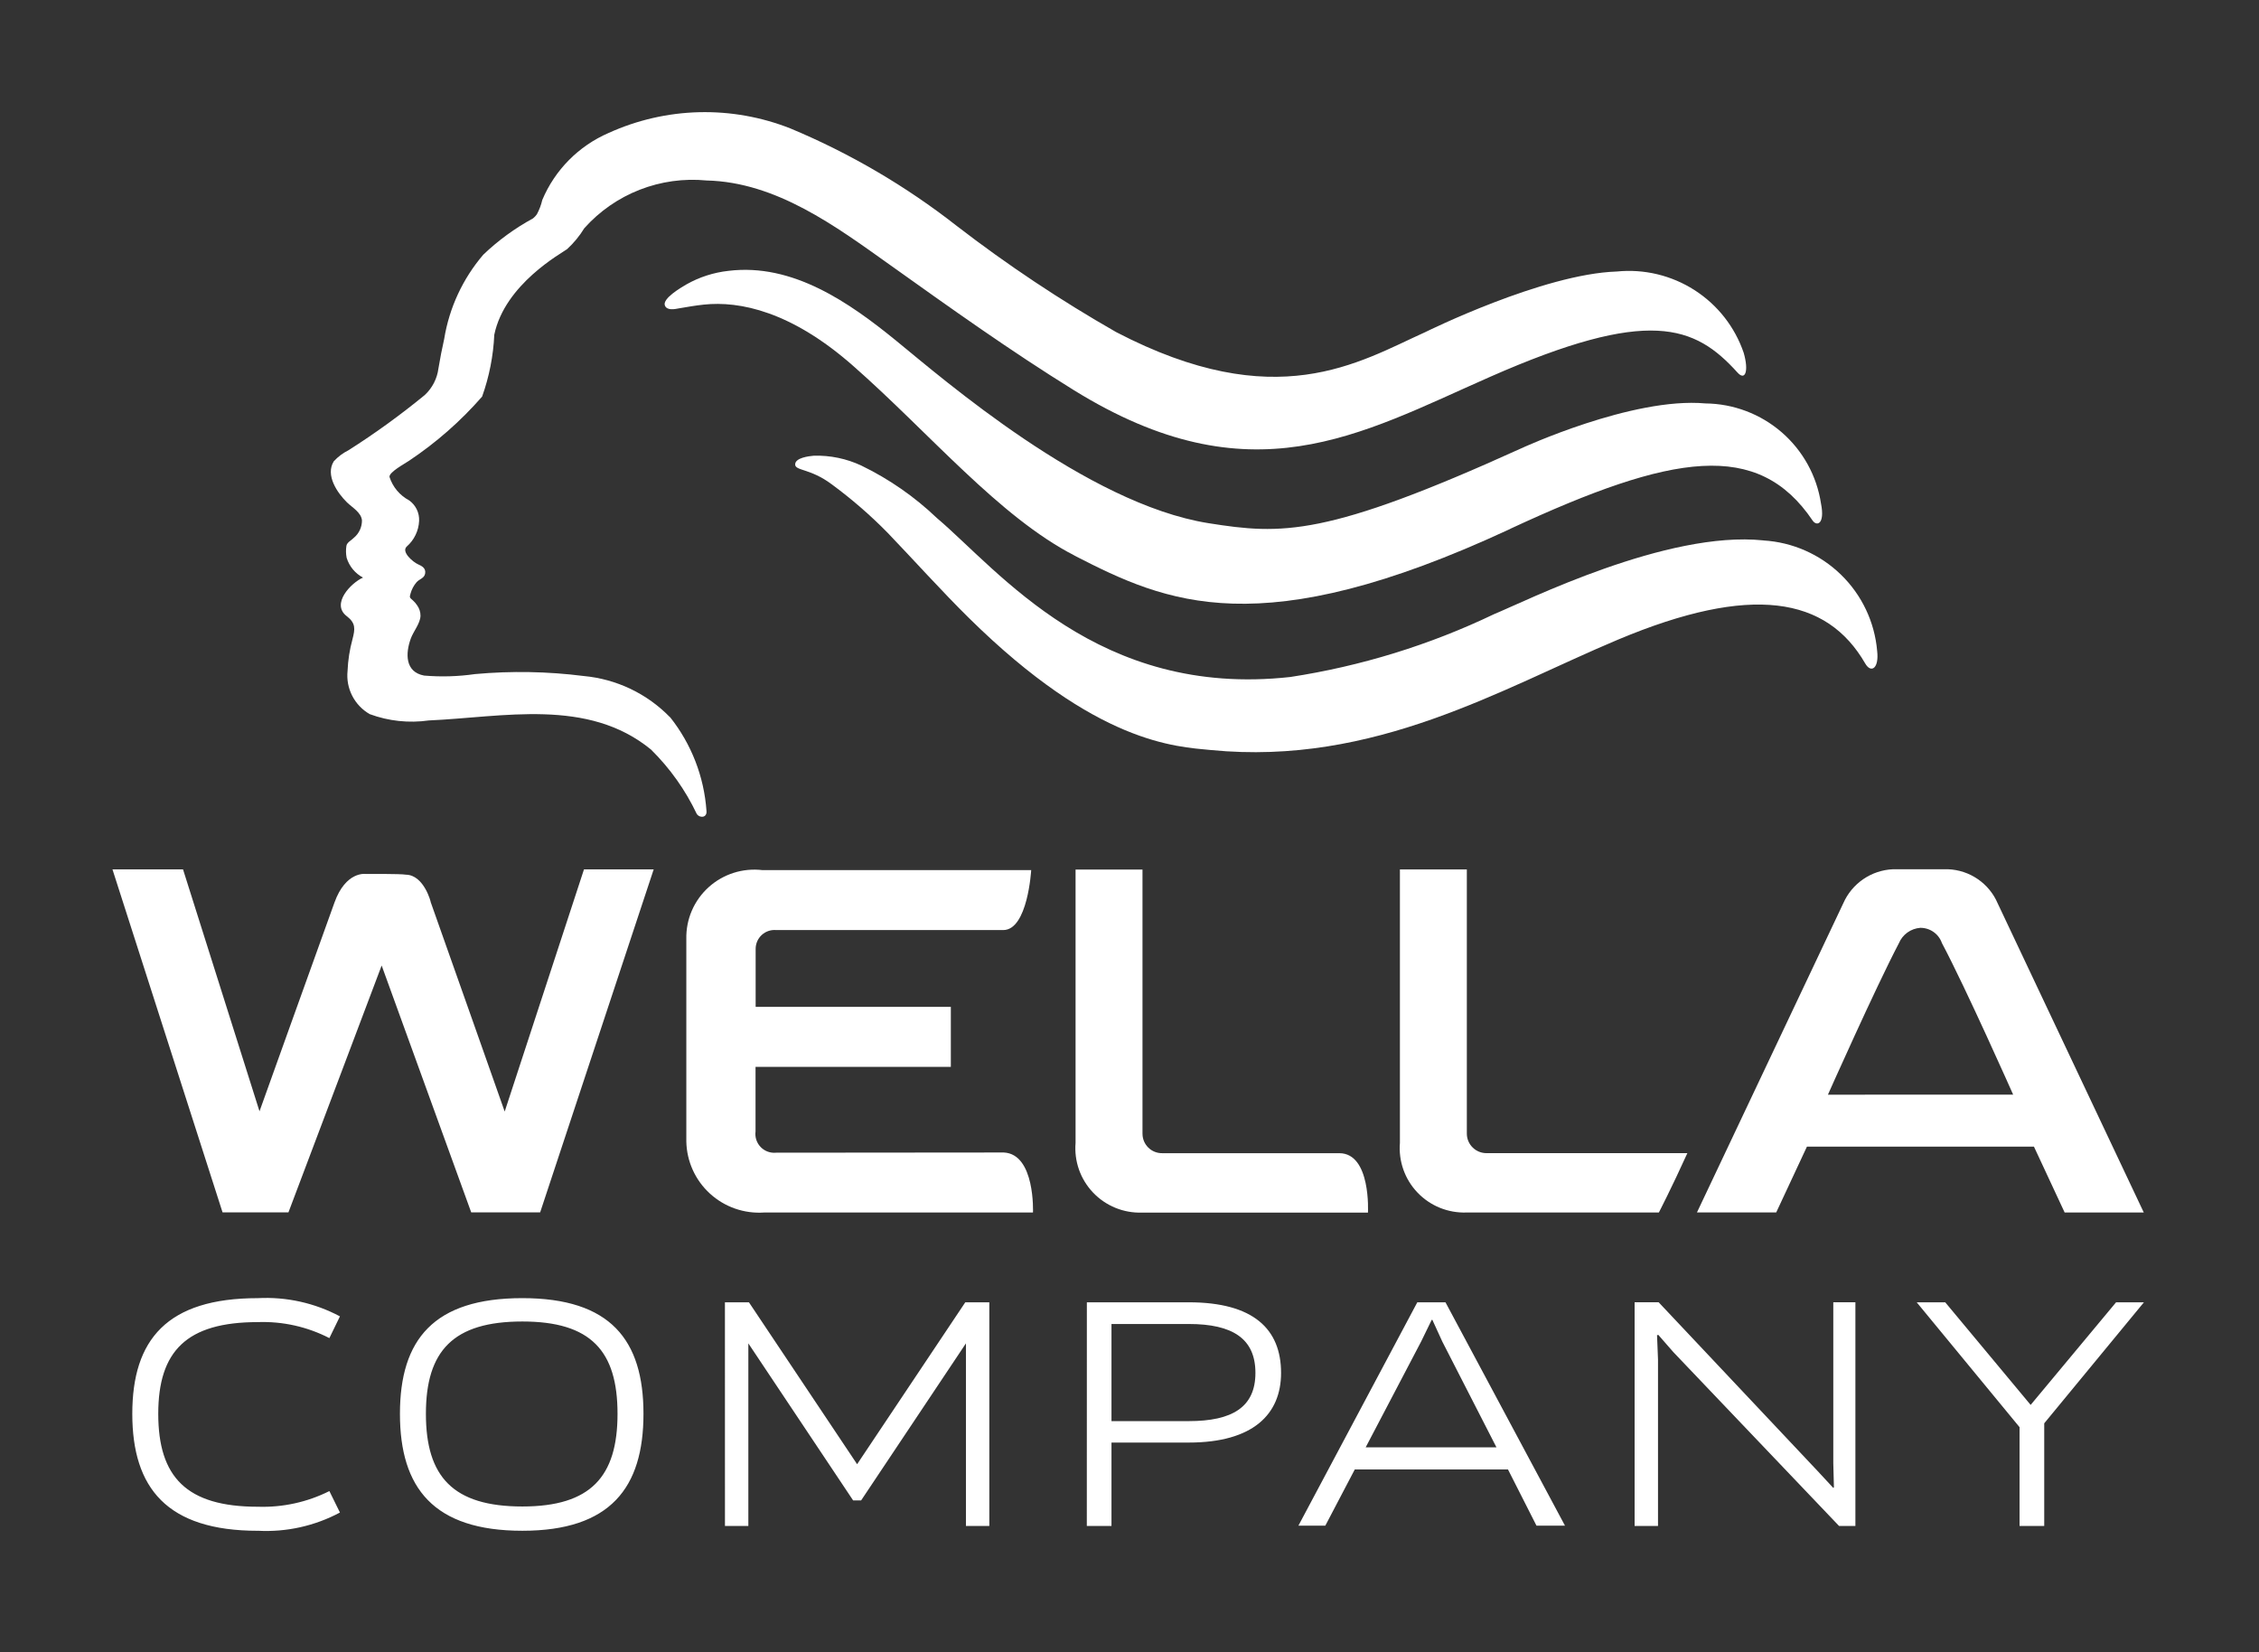
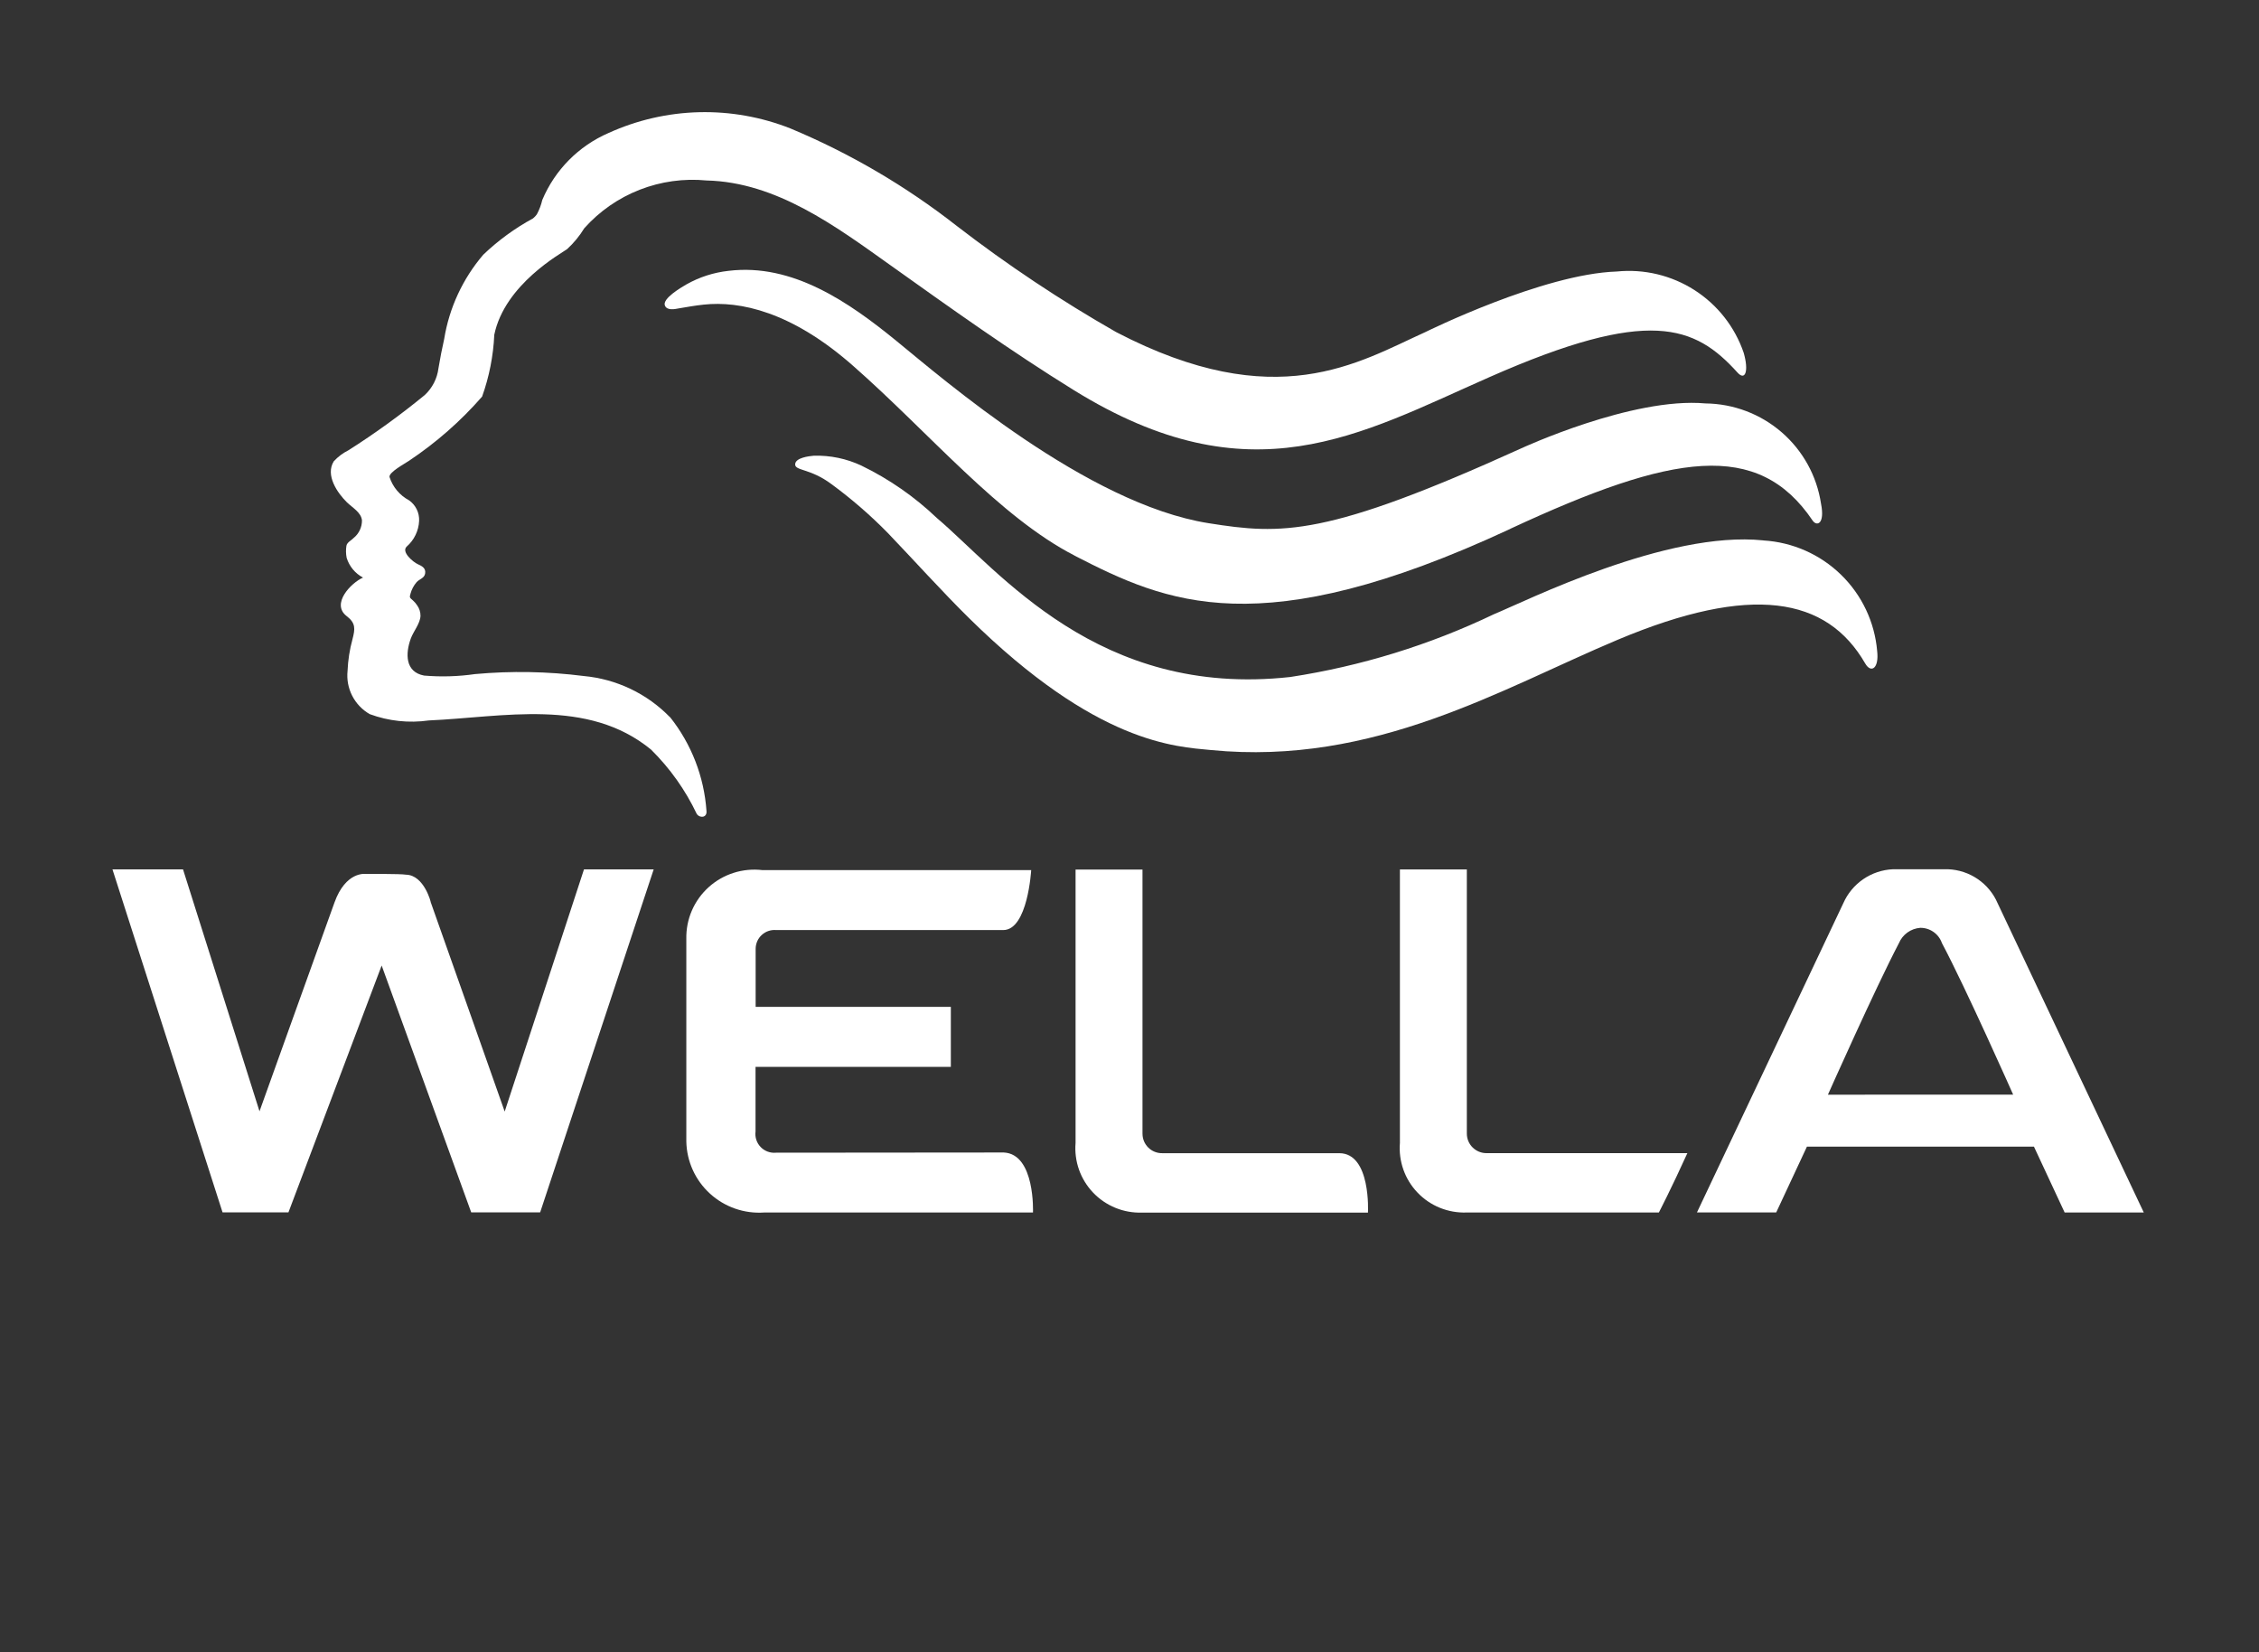
<svg xmlns="http://www.w3.org/2000/svg" width="160" height="117" viewBox="0 0 160 117" fill="none">
  <rect x="0" y="0" width="160" height="117" fill="#333333" stroke="none" />
  <path d="M35.75 78.728C35.342 77.584 32.171 68.567 30.502 63.877C30.538 63.949 30.048 61.968 28.757 61.944C28.364 61.872 25.889 61.892 25.889 61.892C25.889 61.892 24.491 61.683 23.689 63.917C21.996 68.597 18.797 77.555 18.38 78.701C17.847 77.013 12.963 61.566 12.963 61.566H7.965L15.763 85.858H20.43C20.43 85.858 26.45 69.902 27.032 68.376L33.375 85.858H38.258L46.3 61.566H41.363L35.743 78.728" fill="white" />
  <path d="M53.513 80.136V75.555H67.346V71.305H53.521V67.189C53.522 67.004 53.561 66.822 53.636 66.653C53.711 66.484 53.82 66.333 53.957 66.209C54.093 66.084 54.255 65.989 54.43 65.93C54.605 65.871 54.791 65.849 54.975 65.866H71.056C72.795 65.866 73.037 61.621 73.037 61.621H54.009C53.323 61.538 52.627 61.602 51.968 61.811C51.309 62.02 50.703 62.367 50.191 62.83C49.679 63.292 49.273 63.859 49 64.493C48.727 65.126 48.595 65.81 48.611 66.499V80.844C48.625 81.54 48.781 82.225 49.069 82.859C49.357 83.493 49.771 84.062 50.286 84.531C50.801 85.001 51.406 85.362 52.065 85.592C52.724 85.821 53.423 85.915 54.119 85.868H73.164C73.164 85.868 73.333 81.723 71.096 81.618C67.014 81.618 58.061 81.632 54.967 81.632C54.767 81.651 54.564 81.625 54.375 81.556C54.186 81.487 54.016 81.376 53.876 81.231C53.736 81.087 53.631 80.912 53.568 80.722C53.505 80.531 53.486 80.329 53.513 80.129" fill="white" />
  <path d="M141.486 63.962C141.189 63.272 140.701 62.68 140.079 62.255C139.459 61.83 138.73 61.588 137.977 61.559H134.069C133.317 61.593 132.589 61.837 131.969 62.262C131.349 62.687 130.86 63.276 130.558 63.964L120.191 85.864H125.805L127.98 81.205H144.061L146.234 85.866H151.839L141.486 63.962ZM129.468 77.524C129.468 77.524 132.817 69.997 134.493 66.8C134.62 66.496 134.828 66.233 135.095 66.04C135.364 65.847 135.679 65.732 136.008 65.707C136.345 65.704 136.674 65.807 136.95 66.001C137.225 66.195 137.432 66.469 137.542 66.787C139.235 69.97 142.587 77.52 142.587 77.52L129.468 77.524Z" fill="white" />
  <path d="M80.92 80.284C80.92 75.769 80.92 61.582 80.92 61.582H76.18V80.938C76.126 81.579 76.209 82.225 76.423 82.833C76.638 83.44 76.979 83.995 77.424 84.461C77.869 84.928 78.409 85.295 79.007 85.539C79.604 85.782 80.248 85.896 80.893 85.874H96.889C96.889 85.874 97.119 81.667 94.858 81.667H82.331C82.147 81.671 81.964 81.638 81.793 81.571C81.622 81.504 81.466 81.403 81.334 81.274C81.203 81.144 81.099 80.991 81.027 80.822C80.957 80.652 80.921 80.47 80.921 80.286" fill="white" />
  <path d="M103.893 80.282V61.574H99.153V80.935C99.1 81.576 99.183 82.222 99.398 82.829C99.612 83.437 99.954 83.992 100.4 84.458C100.845 84.924 101.385 85.291 101.983 85.534C102.581 85.776 103.225 85.89 103.87 85.868H117.493C117.493 85.868 118.371 84.18 119.512 81.664H105.31C105.125 81.667 104.942 81.634 104.77 81.567C104.599 81.499 104.443 81.398 104.311 81.269C104.178 81.14 104.073 80.987 104.001 80.817C103.929 80.648 103.894 80.466 103.893 80.282Z" fill="white" />
  <path d="M124.896 38.27C118.064 37.556 108.087 42.562 105.802 43.502C101.243 45.683 96.385 47.18 91.386 47.944C77.778 49.449 70.782 40.437 66.347 36.677C64.772 35.174 62.971 33.924 61.01 32.973C59.959 32.48 58.806 32.24 57.645 32.272C57.281 32.304 56.333 32.417 56.319 32.883C56.306 33.349 57.393 33.162 58.903 34.294C60.319 35.335 61.65 36.488 62.88 37.742C64.661 39.599 66.774 41.943 68.611 43.75C77.687 52.705 83.299 52.875 85.77 53.117C97.362 54.254 106.377 48.749 114.597 45.299C124.053 41.328 129.389 42.277 132.109 46.987C132.522 47.703 133.098 47.341 132.955 46.104C132.779 44.052 131.869 42.132 130.389 40.694C128.91 39.256 126.961 38.397 124.9 38.274" fill="white" />
  <path d="M47.457 50.795C45.835 49.124 43.667 48.088 41.344 47.874C38.791 47.55 36.211 47.504 33.648 47.737C32.453 47.909 31.242 47.945 30.039 47.843C28.684 47.59 28.71 46.276 29.098 45.214C29.284 44.708 29.763 44.154 29.783 43.612C29.785 43.345 29.701 43.084 29.544 42.867C29.46 42.739 29.359 42.623 29.245 42.52C29.033 42.327 28.984 42.332 29.076 42.04C29.157 41.74 29.305 41.463 29.507 41.228C29.71 41 30.052 40.956 30.111 40.617C30.177 40.236 29.883 40.084 29.604 39.96C29.265 39.812 28.393 39.081 28.811 38.703C29.072 38.474 29.283 38.196 29.433 37.884C29.583 37.573 29.669 37.234 29.685 36.889C29.698 36.606 29.64 36.325 29.517 36.071C29.393 35.817 29.206 35.598 28.976 35.434C28.316 35.084 27.819 34.491 27.589 33.782C27.53 33.444 28.673 32.837 28.952 32.643C30.879 31.361 32.626 29.828 34.147 28.086C34.65 26.677 34.941 25.201 35.009 23.707C35.752 20.12 39.784 17.93 40.163 17.646C40.637 17.212 41.047 16.714 41.382 16.166C42.456 14.961 43.801 14.026 45.306 13.438C46.812 12.85 48.436 12.624 50.045 12.781C54.988 12.897 59.186 16.018 63.056 18.775C67.318 21.813 71.585 24.861 76.048 27.624C88.586 35.387 96.264 30.773 105.525 26.694C116.8 21.725 120.039 23.035 123.067 26.388C123.611 26.989 123.878 26.284 123.502 24.984C122.876 23.152 121.647 21.586 120.013 20.541C118.38 19.496 116.439 19.033 114.508 19.229C109.286 19.398 101.036 23.479 100.953 23.518C96.213 25.657 90.393 29.424 79.054 23.518C75.121 21.274 71.348 18.761 67.763 15.998C64.167 13.181 60.207 10.86 55.988 9.098C53.931 8.284 51.729 7.892 49.515 7.946C47.301 8.001 45.122 8.501 43.107 9.416C40.986 10.334 39.303 12.034 38.409 14.16C38.327 14.516 38.197 14.86 38.022 15.182C37.945 15.289 37.854 15.385 37.751 15.467C36.467 16.165 35.283 17.029 34.228 18.038C32.776 19.737 31.818 21.8 31.461 24.004C31.305 24.692 31.171 25.387 31.054 26.088C30.963 26.81 30.621 27.477 30.088 27.973C28.369 29.384 26.566 30.69 24.688 31.883C24.294 32.078 23.94 32.344 23.642 32.666C23.024 33.655 23.901 34.914 24.57 35.572C24.95 35.944 25.585 36.286 25.637 36.855C25.638 37.091 25.586 37.325 25.486 37.539C25.385 37.753 25.238 37.942 25.055 38.092C24.894 38.261 24.571 38.411 24.535 38.659C24.491 38.939 24.497 39.225 24.552 39.503C24.643 39.801 24.793 40.078 24.992 40.319C25.191 40.559 25.436 40.758 25.712 40.904C24.866 41.273 23.434 42.76 24.547 43.626C25.208 44.132 25.155 44.537 24.965 45.271C24.765 46.002 24.648 46.752 24.617 47.509C24.553 48.117 24.667 48.73 24.946 49.274C25.225 49.818 25.656 50.27 26.188 50.574C27.522 51.068 28.959 51.221 30.369 51.021C35.652 50.788 41.619 49.404 46.111 53.084C47.448 54.403 48.544 55.945 49.349 57.64C49.566 57.959 50.093 57.915 50.038 57.424C49.869 55.003 48.971 52.69 47.46 50.787" fill="white" />
  <path d="M76.119 39.356C82.614 42.687 89.24 45.696 106.927 37.475C106.956 37.457 106.986 37.44 107.018 37.427C118.492 32.097 124.518 31.137 128.386 36.868C128.674 37.287 129.271 37.135 128.977 35.658C128.679 33.7 127.692 31.912 126.193 30.613C124.692 29.314 122.778 28.59 120.792 28.57C115.616 28.101 107.731 31.758 107.731 31.758C93.911 38.029 90.803 37.879 85.585 37.049C76.975 35.675 66.809 26.849 63.481 24.135C60.153 21.421 56.148 18.628 51.605 19.18C50.549 19.295 49.528 19.624 48.605 20.148C48.266 20.349 46.877 21.149 47.097 21.647C47.252 22.007 47.794 21.895 48.082 21.838C48.664 21.738 49.252 21.635 49.841 21.573C52.392 21.298 56.05 22.055 60.42 25.905C65.837 30.663 70.761 36.603 76.126 39.354" fill="white" />
-   <path d="M143.586 101.732H144.018L151.849 92.228H149.876L143.657 99.697H143.996L137.777 92.228H135.757L143.586 101.732ZM143.041 108.067H144.788V100.147H143.041V108.067ZM115.776 108.067H117.433V96.277L117.364 94.557L117.455 94.534L118.522 95.756L130.256 108.066H131.414V92.225H129.848V103.631L129.893 105.328L129.848 105.372L128.714 104.15L117.479 92.225H115.776V108.067ZM96.728 102.498L100.655 95.008L101.405 93.469H101.451L102.155 95.008L105.991 102.498H96.728ZM78.724 100.641V93.763H84.198C87.308 93.763 88.919 94.804 88.919 97.226C88.919 99.647 87.285 100.641 84.198 100.641H78.724ZM76.977 108.067H78.724V102.16H84.198C88.76 102.16 90.735 100.147 90.735 97.228C90.735 94.127 88.784 92.227 84.198 92.227H76.98L76.977 108.067ZM51.347 108.067H53.004V94.445L52.618 94.557L60.425 106.256H60.992L68.801 94.557L68.415 94.445V108.067H70.072V92.227H68.369L60.538 103.947H60.877L53.046 92.227H51.345L51.347 108.067ZM36.998 106.687C32.089 106.687 30.166 104.582 30.166 100.125C30.166 95.668 32.095 93.586 36.998 93.586C41.854 93.586 43.738 95.668 43.738 100.125C43.738 104.582 41.832 106.687 36.998 106.687ZM36.998 108.406C43.239 108.406 45.576 105.352 45.576 100.124C45.576 94.895 43.239 91.932 36.998 91.932C30.711 91.932 28.327 94.873 28.327 100.124C28.327 105.374 30.711 108.406 36.998 108.406ZM18.267 108.406C20.286 108.513 22.295 108.066 24.077 107.115L23.329 105.596C21.761 106.381 20.021 106.762 18.267 106.705C13.206 106.705 11.209 104.601 11.209 100.124C11.209 95.689 13.206 93.629 18.267 93.629C20.024 93.568 21.767 93.958 23.329 94.762L24.077 93.223C22.294 92.272 20.285 91.827 18.267 91.933C11.821 91.933 9.37 94.875 9.37 100.125C9.37 105.375 11.821 108.408 18.267 108.408M91.963 108.046H93.869L95.957 104.062H106.806L108.826 108.046H110.845L102.381 92.228H100.384L91.963 108.046Z" fill="white" />
</svg>